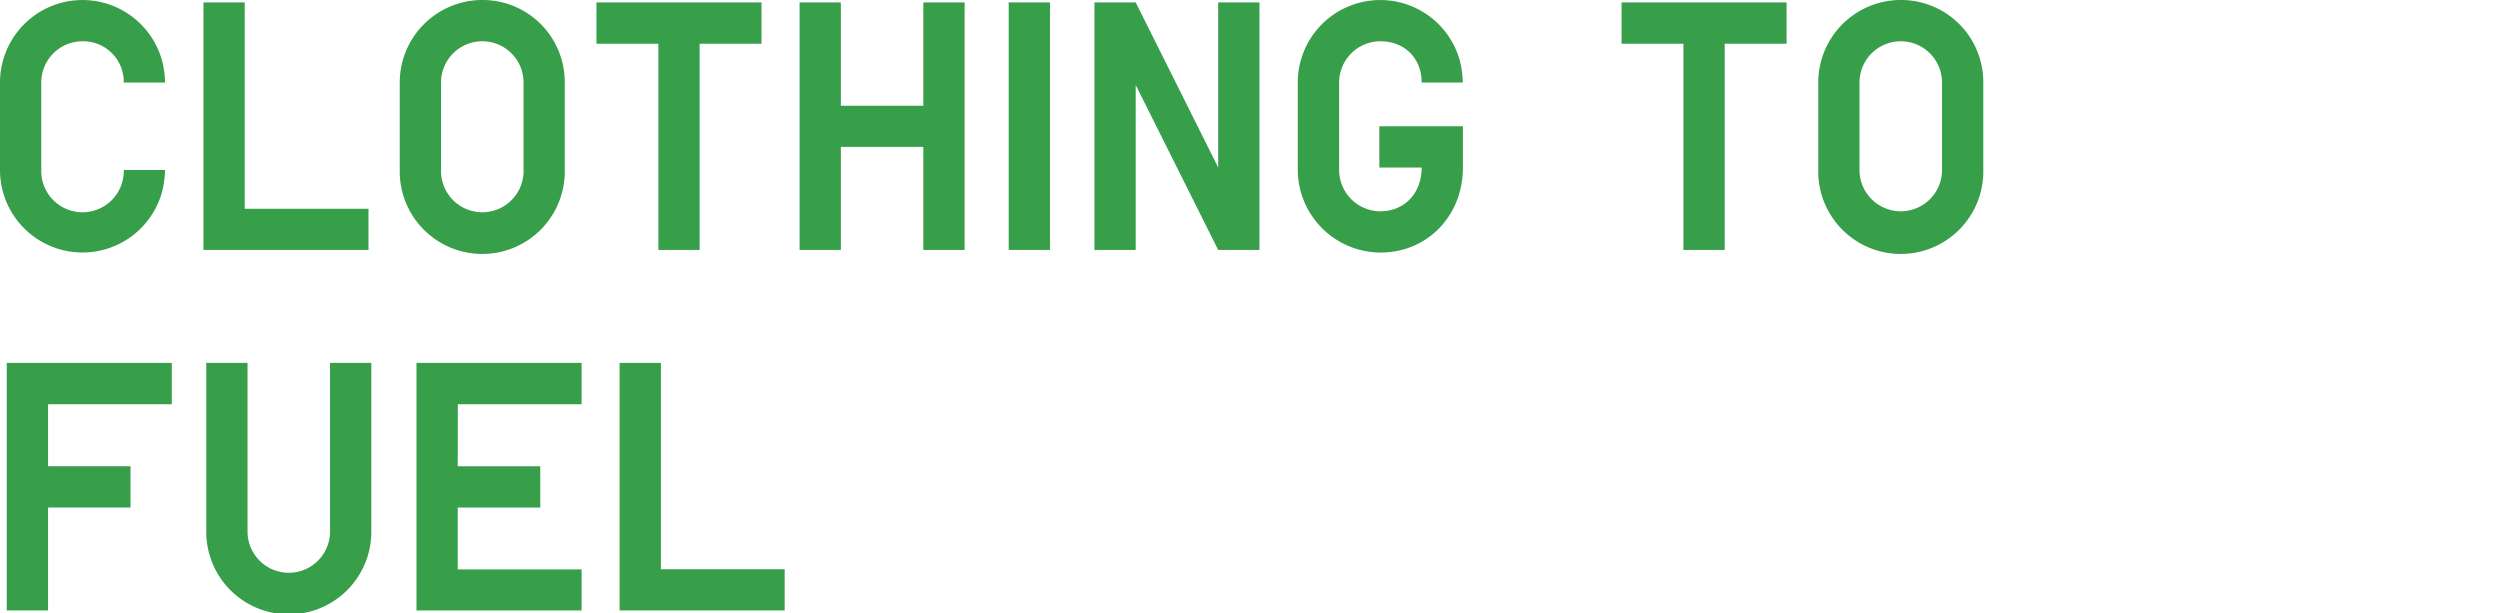
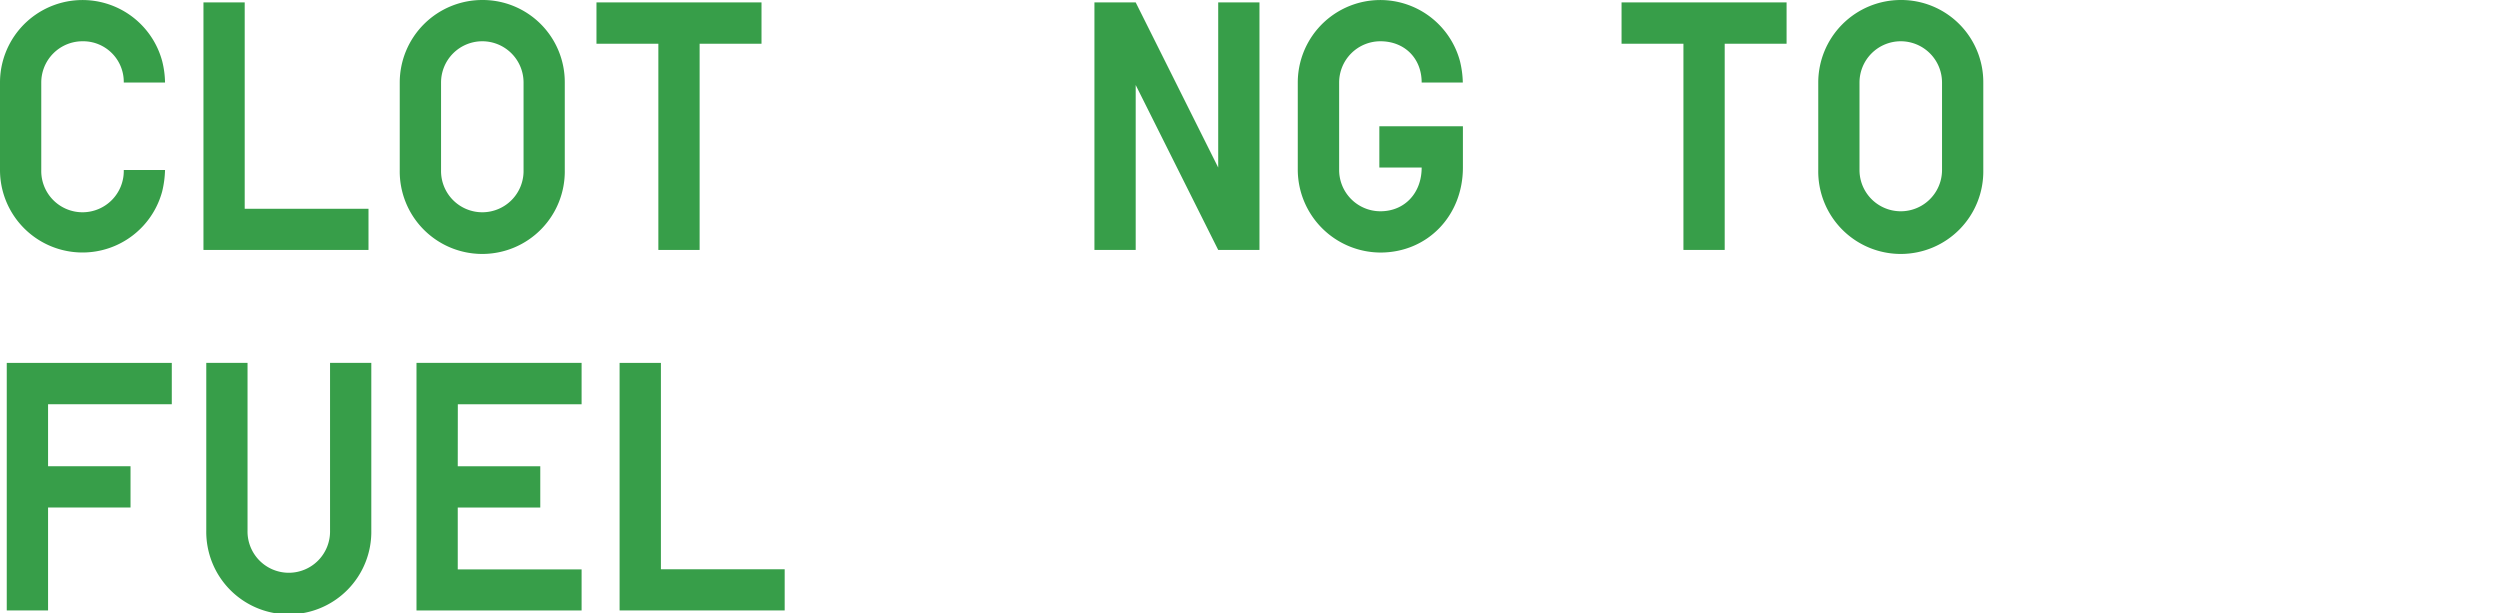
<svg xmlns="http://www.w3.org/2000/svg" viewBox="0 0 1040.24 255.08">
  <defs>
    <style>.cls-1{fill:#379e49;}</style>
  </defs>
  <g id="RPF">
    <path class="cls-1" d="M34.33,17.17A17.17,17.17,0,0,0,17.17,34.33V70.74a17.17,17.17,0,1,0,34.33,0H68.67a42,42,0,0,1-1.18,8.88A34.33,34.33,0,0,1,0,70.74V34.33a34.33,34.33,0,0,1,67.49-8.87,38.48,38.48,0,0,1,1.18,8.87H51.5A16.9,16.9,0,0,0,34.33,17.17Z" />
    <path class="cls-1" d="M101.82,86.87h51.51V104H84.66V1h17.16Z" />
    <path class="cls-1" d="M200.68,0A34.17,34.17,0,0,1,235,34.33V70.74a34.34,34.34,0,1,1-68.67,0V34.33A34.36,34.36,0,0,1,200.68,0Zm0,17.17a17.17,17.17,0,0,0-17.16,17.16V70.74a17.17,17.17,0,1,0,34.33,0V34.33A17.17,17.17,0,0,0,200.68,17.17Z" />
    <path class="cls-1" d="M316.86,18.2H291.11V104H273.94V18.2H248.19V1h68.67Z" />
-     <path class="cls-1" d="M349.87,44H384.2V1h17.17V104H384.2V61.12H349.87V104H332.7V1h17.17Z" />
-     <path class="cls-1" d="M436.89,104H419.72V1h17.17Z" />
    <path class="cls-1" d="M506.89,69.71V1h17.17V104H506.89L472.56,35.37V104H455.39V1h17.17Z" />
    <path class="cls-1" d="M574.38,17.17a17.18,17.18,0,0,0-17.17,17.16V70.74a17.19,17.19,0,0,0,17.17,17.17c10.06,0,17.17-7.55,17.17-18.2H573.94V52.54h34.77V69.71c0,20.12-14.79,35.37-34.33,35.37A34.55,34.55,0,0,1,540,70.74V34.33a34.33,34.33,0,0,1,67.49-8.87,40.77,40.77,0,0,1,1.18,8.87H591.55C591.55,24.27,584.44,17.17,574.38,17.17Z" />
    <path class="cls-1" d="M743.39,18.2H717.64V104H700.47V18.2H674.72V1h68.67Z" />
    <path class="cls-1" d="M790.9,0a34.17,34.17,0,0,1,34.34,34.33V70.74a34.34,34.34,0,1,1-68.67,0V34.33A34.36,34.36,0,0,1,790.9,0Zm0,17.17a17.18,17.18,0,0,0-17.17,17.16V70.74a17.17,17.17,0,0,0,34.34,0V34.33A17.18,17.18,0,0,0,790.9,17.17Z" />
    <path class="cls-1" d="M71.48,168.2H20V194H54.31v17.17H20V254H2.81V151H71.48Z" />
    <path class="cls-1" d="M103,220.74a17.17,17.17,0,1,0,34.33,0V151h17.17v69.7a34.34,34.34,0,1,1-68.67,0V151H103Z" />
    <path class="cls-1" d="M190.47,194h34.34v17.17H190.47v25.75H242V254H173.3V151H242V168.2h-51.5Z" />
    <path class="cls-1" d="M275,236.87h51.5V254H257.81V151H275Z" />
  </g>
</svg>